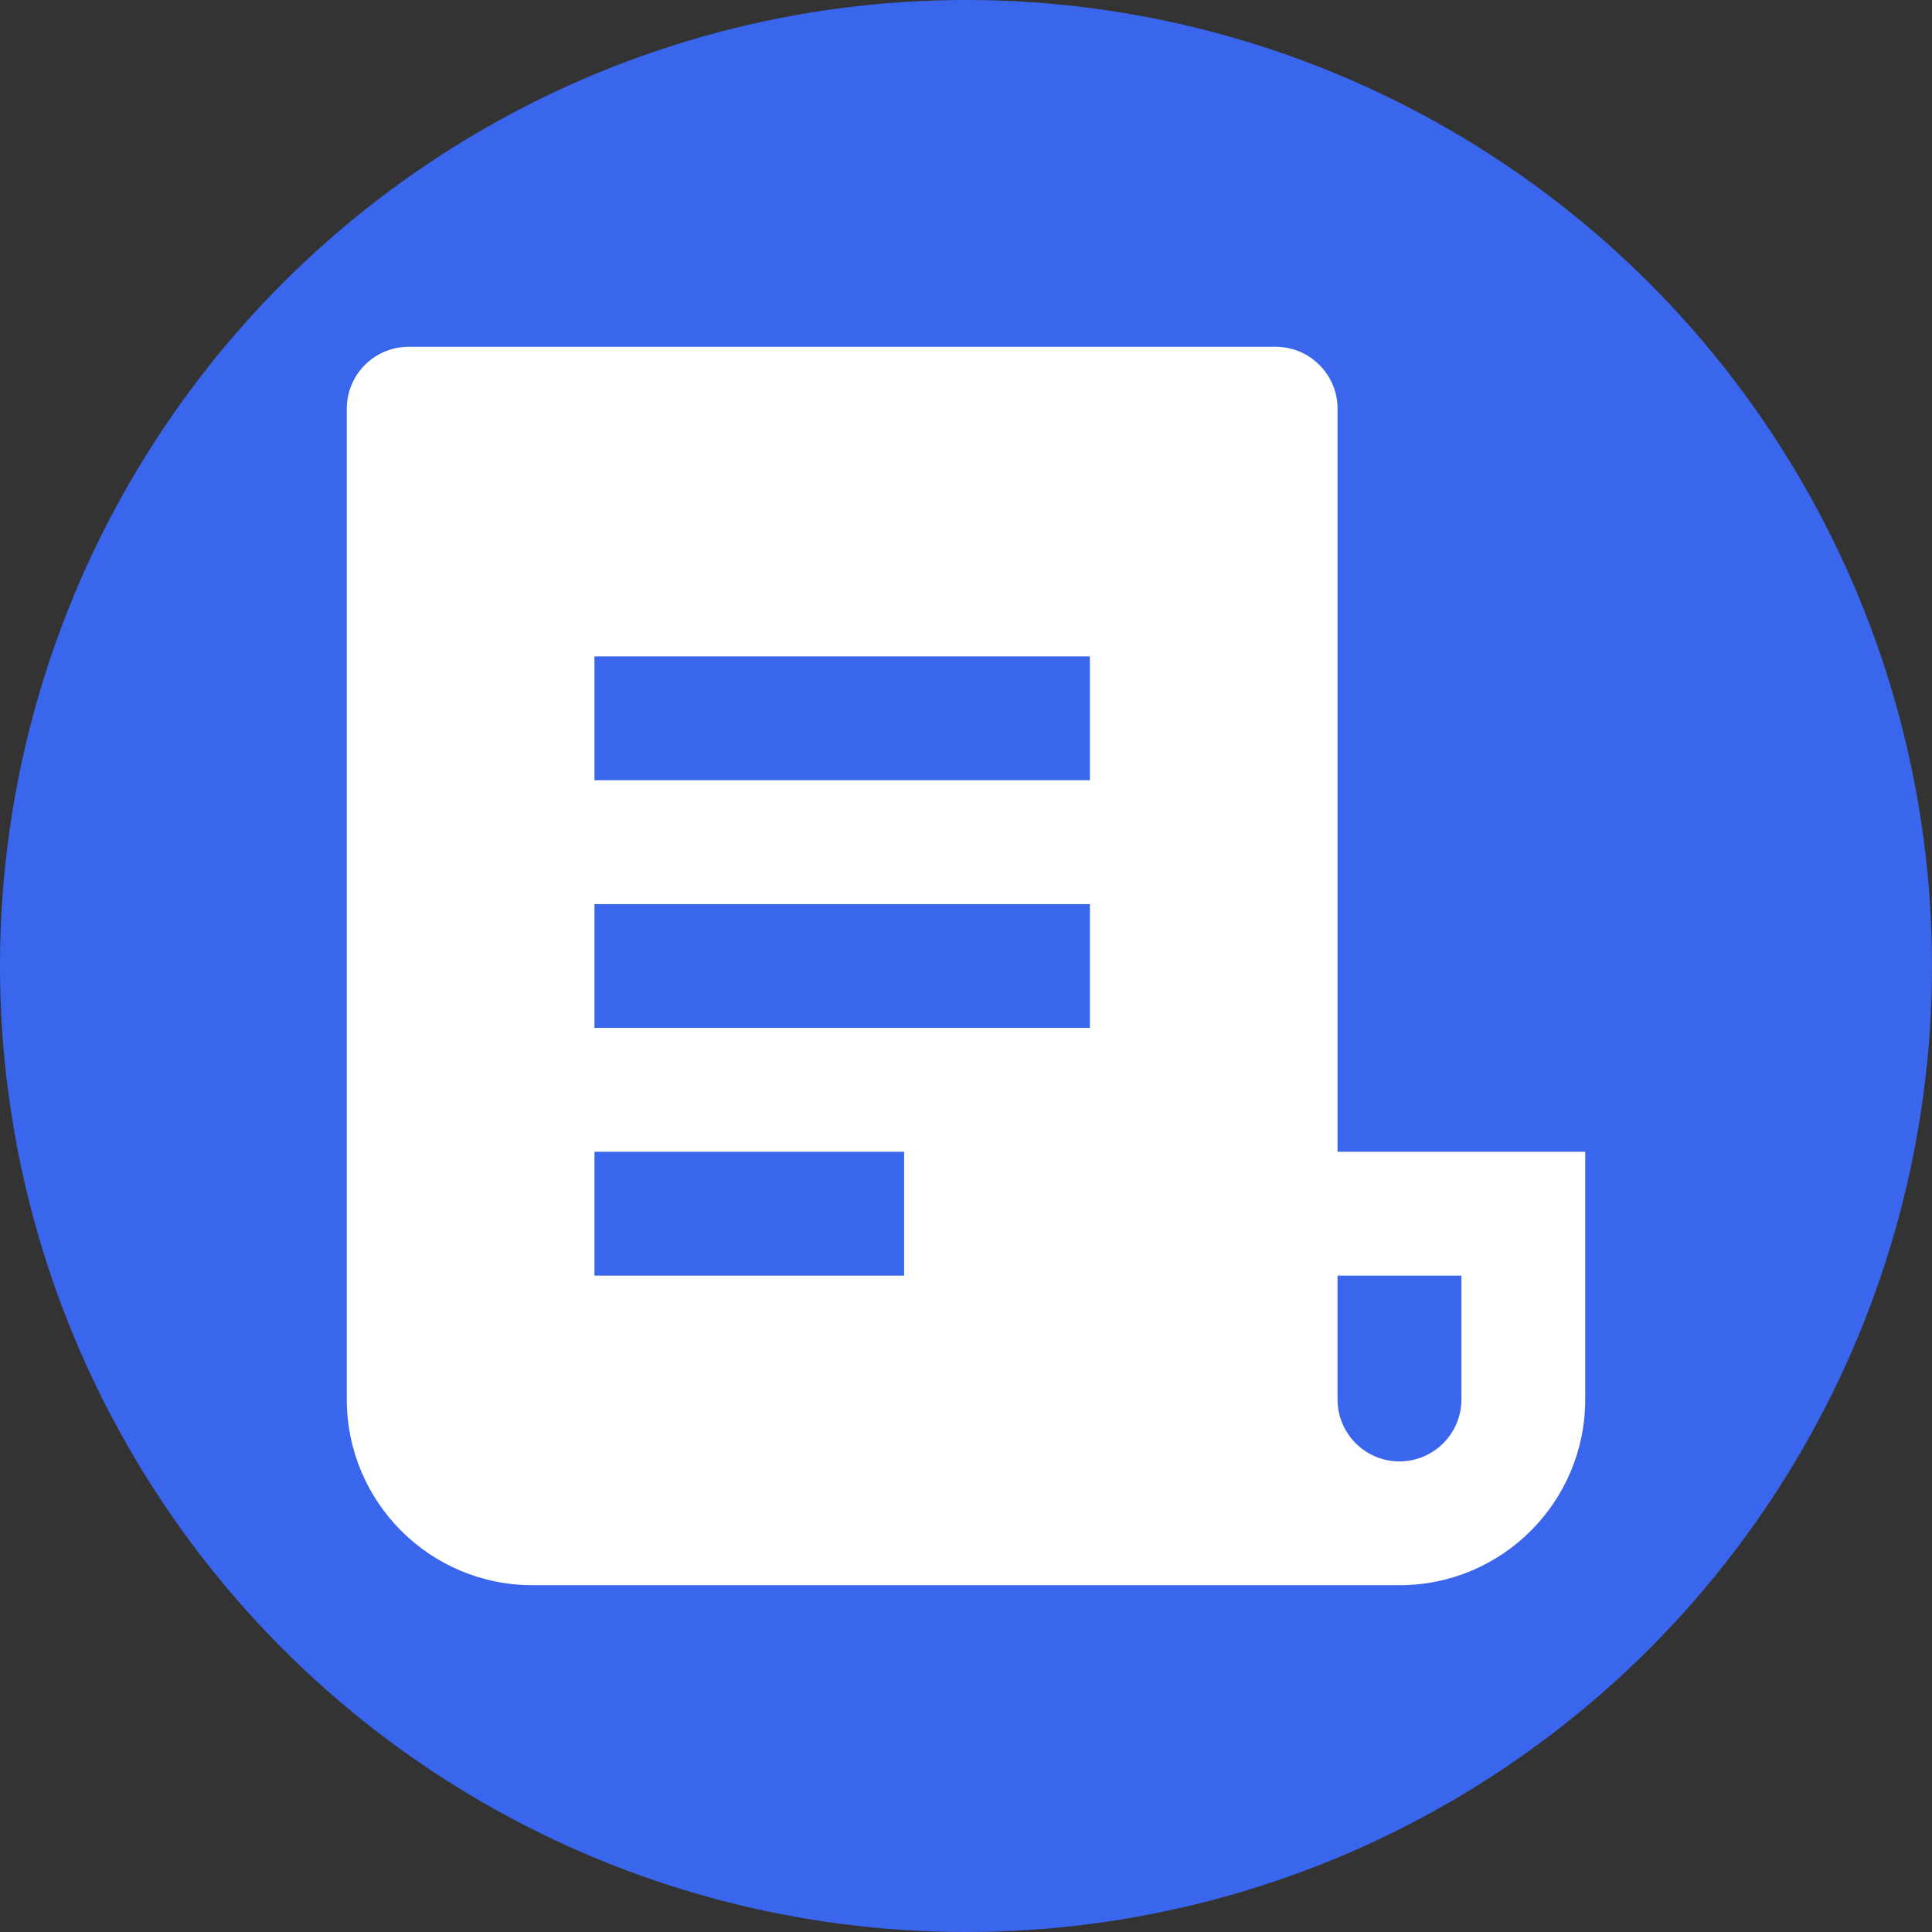
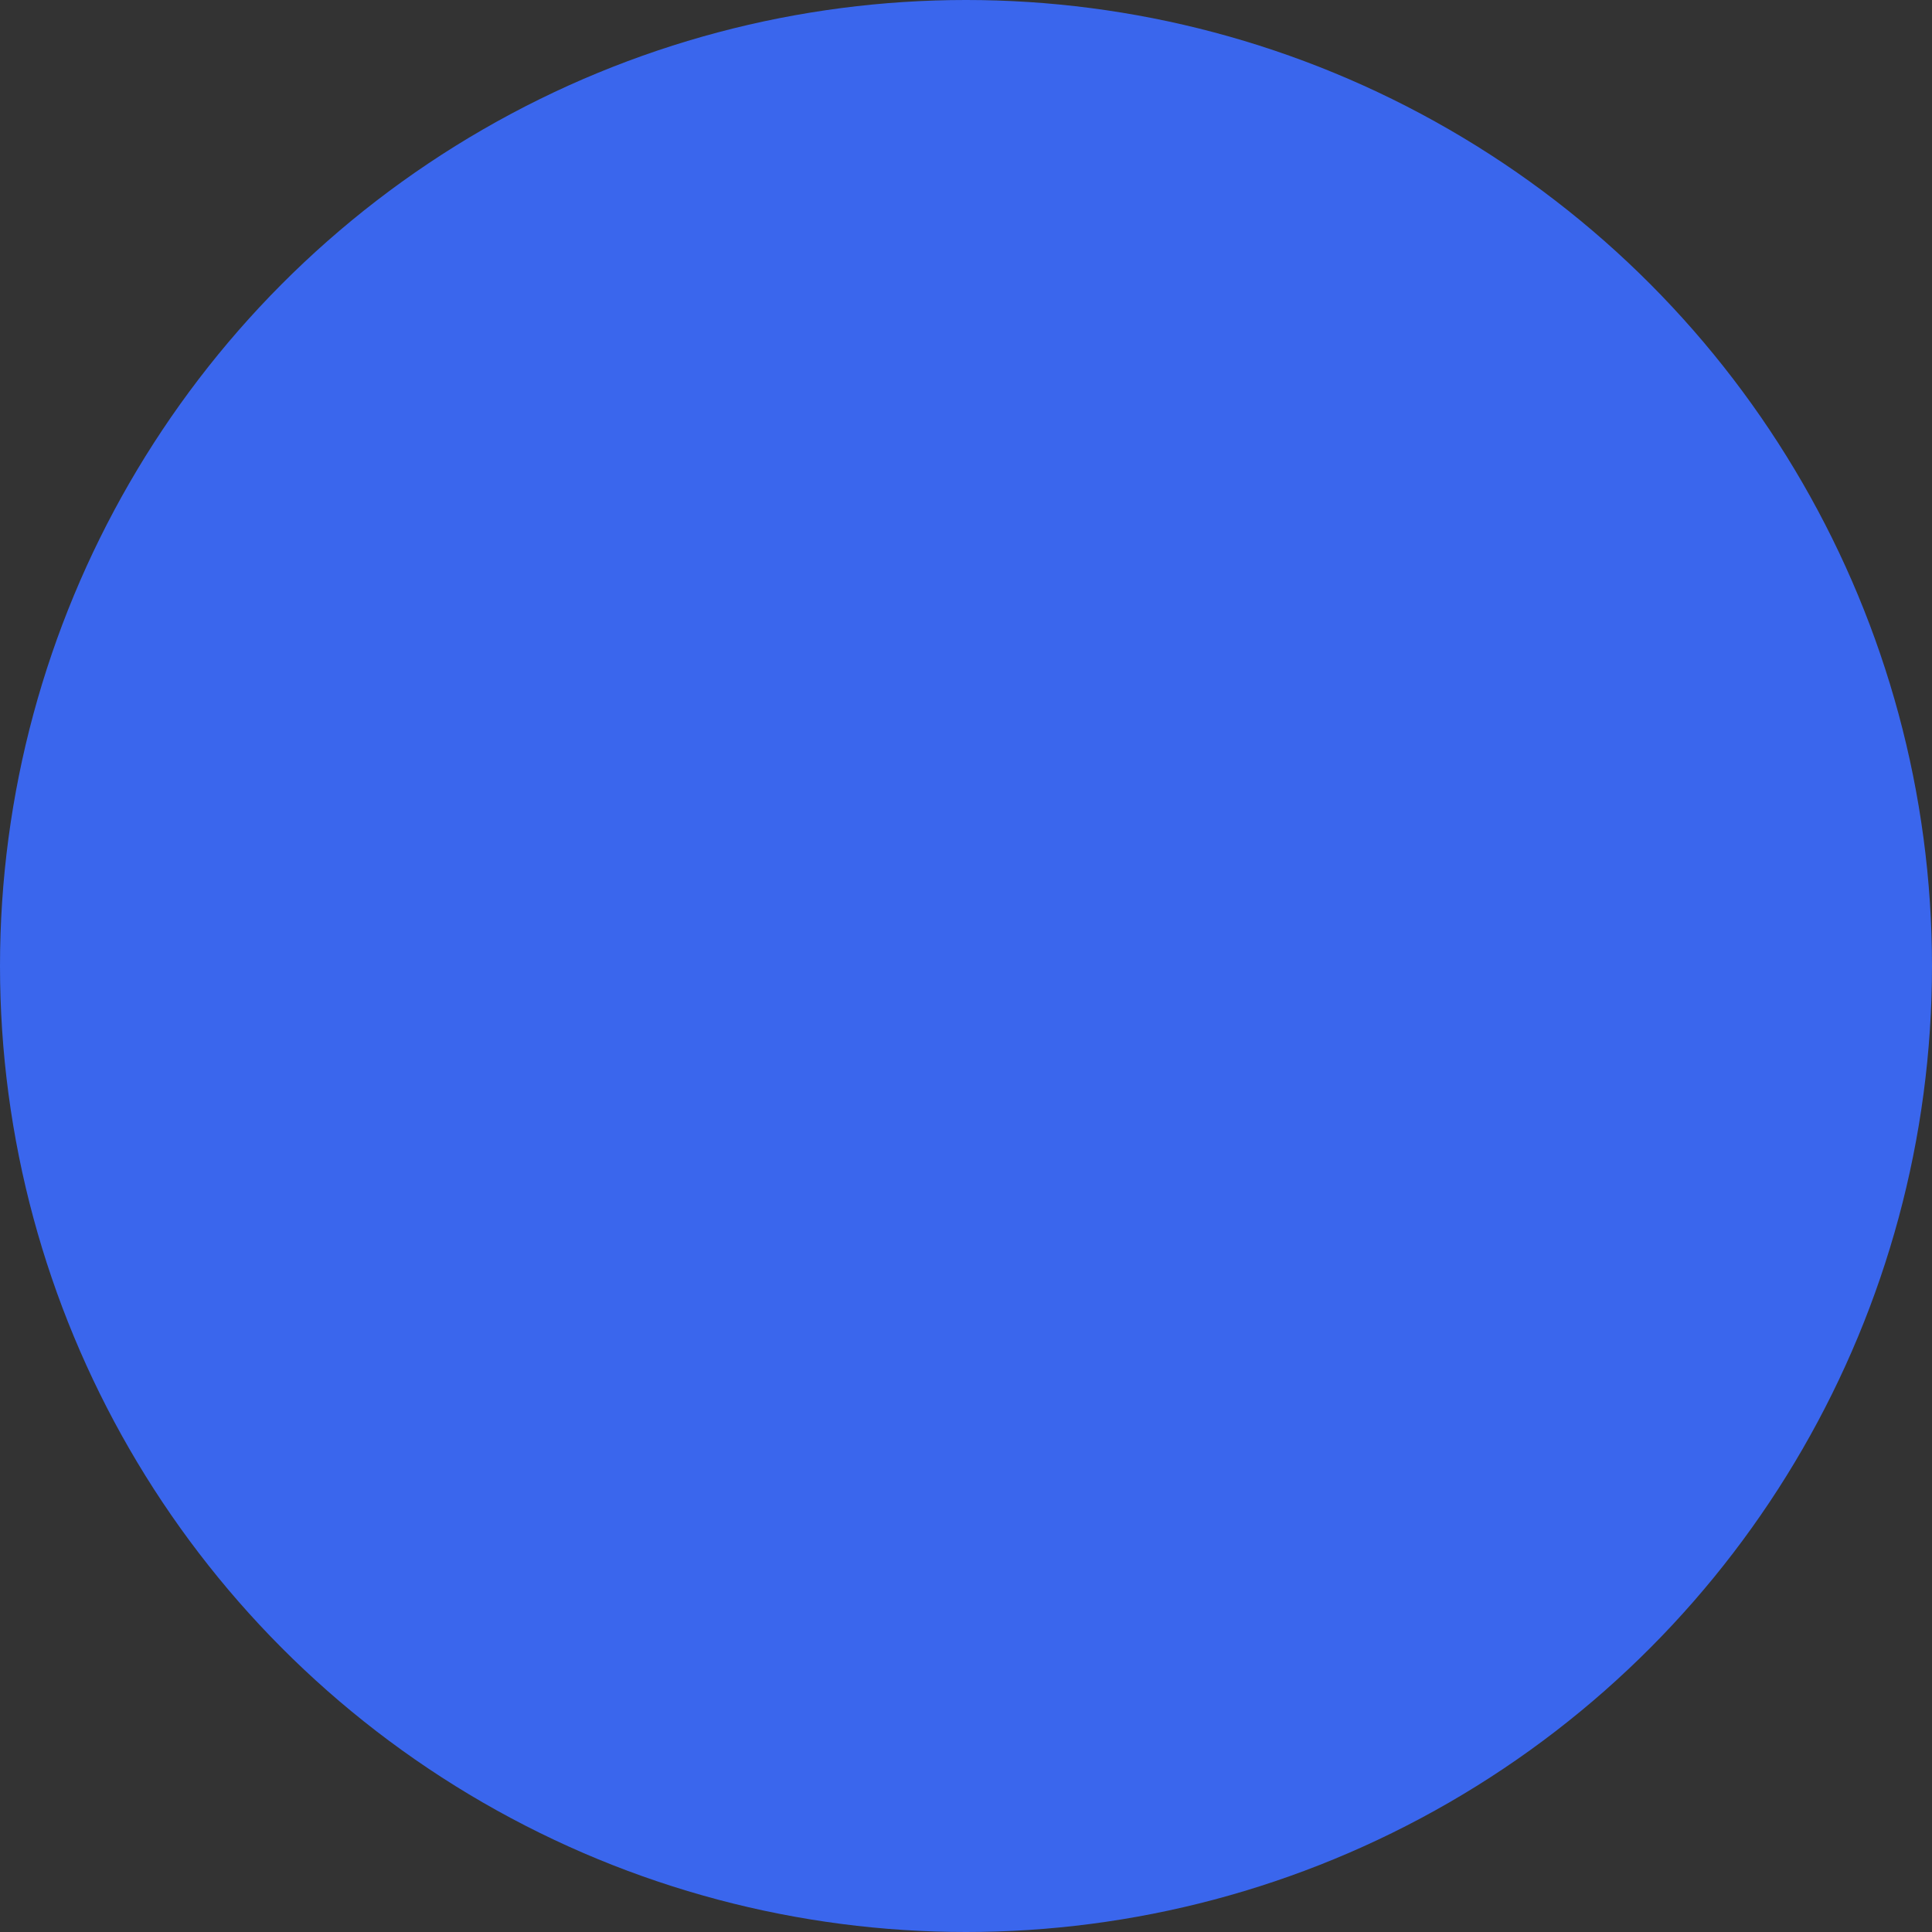
<svg xmlns="http://www.w3.org/2000/svg" width="26" height="26" viewBox="0 0 26 26">
  <rect x="0" y="0" width="26" height="26" fill="#333333" stroke="none" />
  <g fill="none" fill-rule="evenodd">
    <g>
      <g>
        <g transform="translate(-20 -731) translate(0 719) translate(20 12)">
          <circle cx="13" cy="13" r="13" fill="#3A66ED" />
          <g>
-             <path d="M0 0L20 0 20 20 0 20z" transform="translate(3 3)" />
-             <path fill="#FFF" fill-rule="nonzero" d="M15.833 18.333H4.167c-1.381 0-2.5-1.119-2.5-2.5V2.5c0-.46.373-.833.833-.833h11.667c.46 0 .833.373.833.833v10h3.333v3.333c0 1.381-1.119 2.5-2.5 2.5zM15 14.167v1.666c0 .46.373.834.833.834.46 0 .834-.373.834-.834v-1.666H15zM5 5.833V7.5h6.667V5.833H5zm0 3.334v1.666h6.667V9.167H5zM5 12.5v1.667h4.167V12.5H5z" transform="translate(3 3)" />
-           </g>
+             </g>
        </g>
      </g>
    </g>
  </g>
</svg>